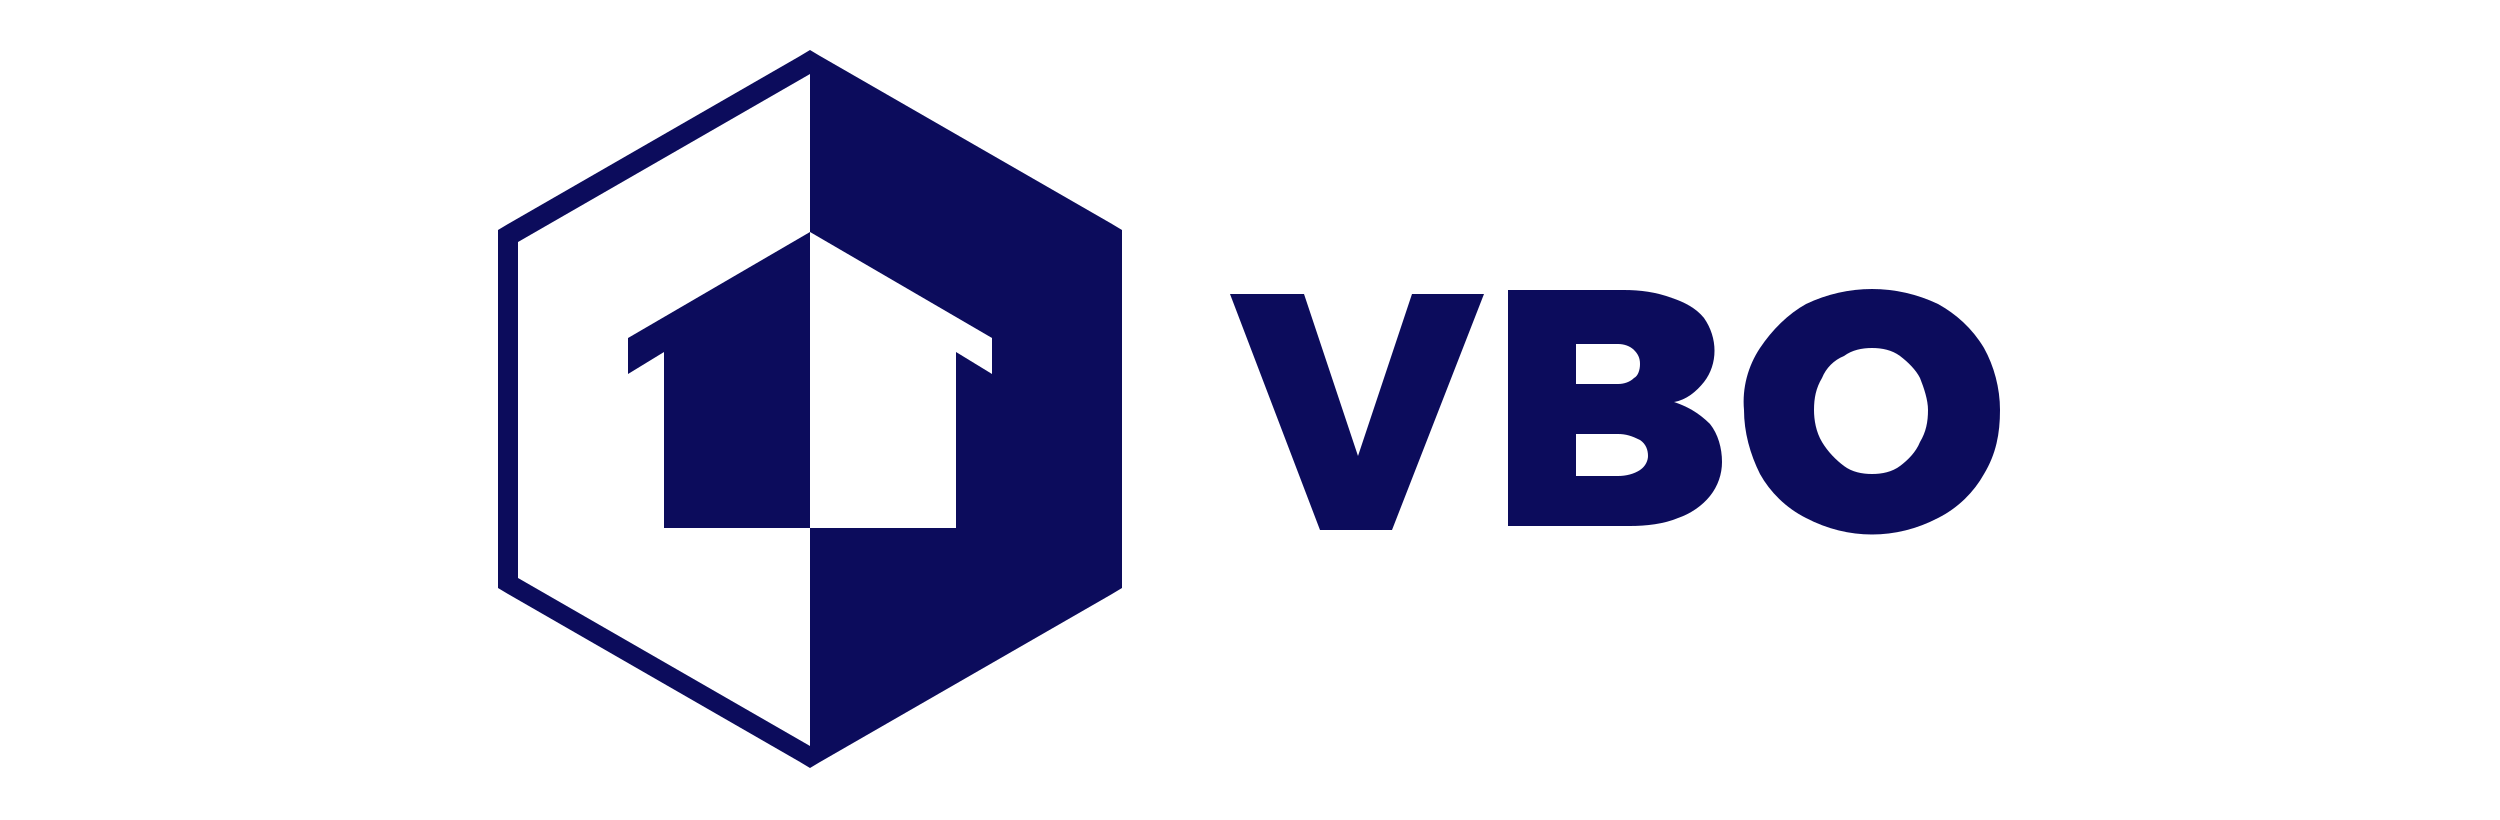
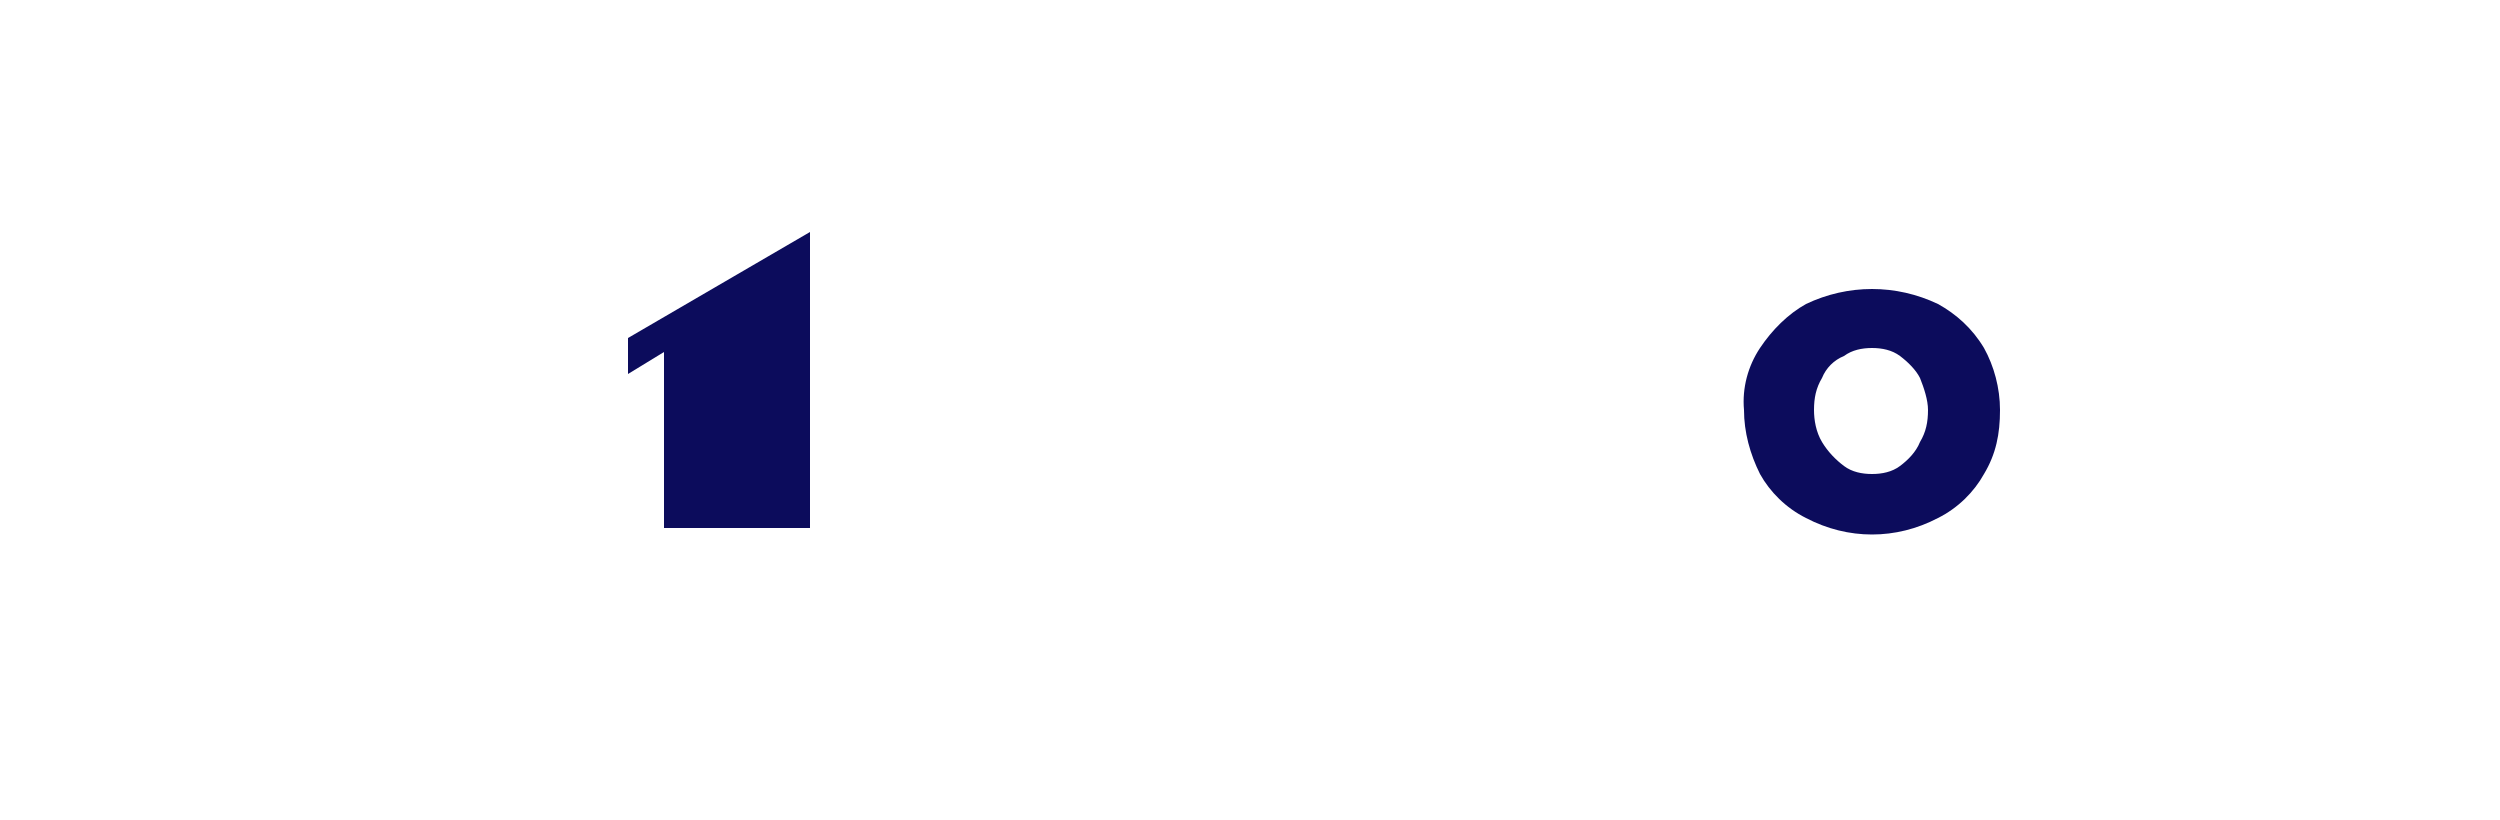
<svg xmlns="http://www.w3.org/2000/svg" width="125px" version="1.1" id="Layer_1" x="0px" y="0px" viewBox="0 0 85.8 41" style="enable-background:new 0 0 85.8 41;" xml:space="preserve">
  <style type="text/css">
	.st0{fill:#0C0C5C;}
</style>
  <g id="Group_2" transform="translate(-443.6 459.2)">
-     <path id="Path_3" class="st0" d="M465-456.4l-0.5-0.3l-0.5,0.3l-14.6,8.4l-0.5,0.3v17.9l0.5,0.3l14.6,8.4l0.5,0.3l0.5-0.3l14.6-8.4   l0.5-0.3v-17.9l-0.5-0.3L465-456.4z M449.9-430.3v-16.8l14.6-8.4v7.9l9.1,5.3v1.8l-1.8-1.1v8.8h-7.3v10.9L449.9-430.3z" />
-     <path id="Path_4" class="st0" d="M491.9-436.4l-2.7-8.1h-3.7l4.5,11.8h3.6l4.6-11.8h-3.6L491.9-436.4z" />
-     <path id="Path_5" class="st0" d="M507.7-439.1c0.6-0.1,1.1-0.5,1.5-1c0.7-0.9,0.7-2.2,0-3.2c-0.4-0.5-1-0.8-1.6-1   c-0.8-0.3-1.6-0.4-2.4-0.4h-5.8v11.8h6.1c0.8,0,1.7-0.1,2.4-0.4c0.6-0.2,1.2-0.6,1.6-1.1c0.4-0.5,0.6-1.1,0.6-1.7   c0-0.7-0.2-1.4-0.6-1.9C508.9-438.6,508.3-438.9,507.7-439.1z M502.8-442h2.1c0.3,0,0.6,0.1,0.8,0.3c0.2,0.2,0.3,0.4,0.3,0.7   c0,0.3-0.1,0.6-0.3,0.7c-0.2,0.2-0.5,0.3-0.8,0.3h-2.1V-442z M506-435.7c-0.3,0.2-0.7,0.3-1.1,0.3h-2.1v-2.1h2.1   c0.4,0,0.7,0.1,1.1,0.3c0.3,0.2,0.4,0.5,0.4,0.8C506.4-436.2,506.3-435.9,506-435.7L506-435.7z" />
    <path id="Path_6" class="st0" d="M520.9-444c-2.1-1-4.5-1-6.6,0c-0.9,0.5-1.7,1.3-2.3,2.2c-0.6,0.9-0.9,2-0.8,3.1   c0,1.1,0.3,2.2,0.8,3.2c0.5,0.9,1.3,1.7,2.3,2.2c2.1,1.1,4.5,1.1,6.6,0c1-0.5,1.8-1.3,2.3-2.2c0.6-1,0.8-2,0.8-3.2   c0-1.1-0.3-2.2-0.8-3.1C522.6-442.8,521.8-443.5,520.9-444z M520-437.1c-0.2,0.5-0.6,0.9-1,1.2c-0.4,0.3-0.9,0.4-1.4,0.4   c-0.5,0-1-0.1-1.4-0.4c-0.4-0.3-0.8-0.7-1.1-1.2c-0.3-0.5-0.4-1.1-0.4-1.6c0-0.6,0.1-1.1,0.4-1.6c0.2-0.5,0.6-0.9,1.1-1.1   c0.4-0.3,0.9-0.4,1.4-0.4c0.5,0,1,0.1,1.4,0.4c0.4,0.3,0.8,0.7,1,1.1c0.2,0.5,0.4,1.1,0.4,1.6C520.4-438.1,520.3-437.6,520-437.1   L520-437.1z" />
    <path id="Path_7" class="st0" d="M455.4-440.5l1.8-1.1v8.8h7.3v-14.8l-9.1,5.3V-440.5z" />
  </g>
</svg>